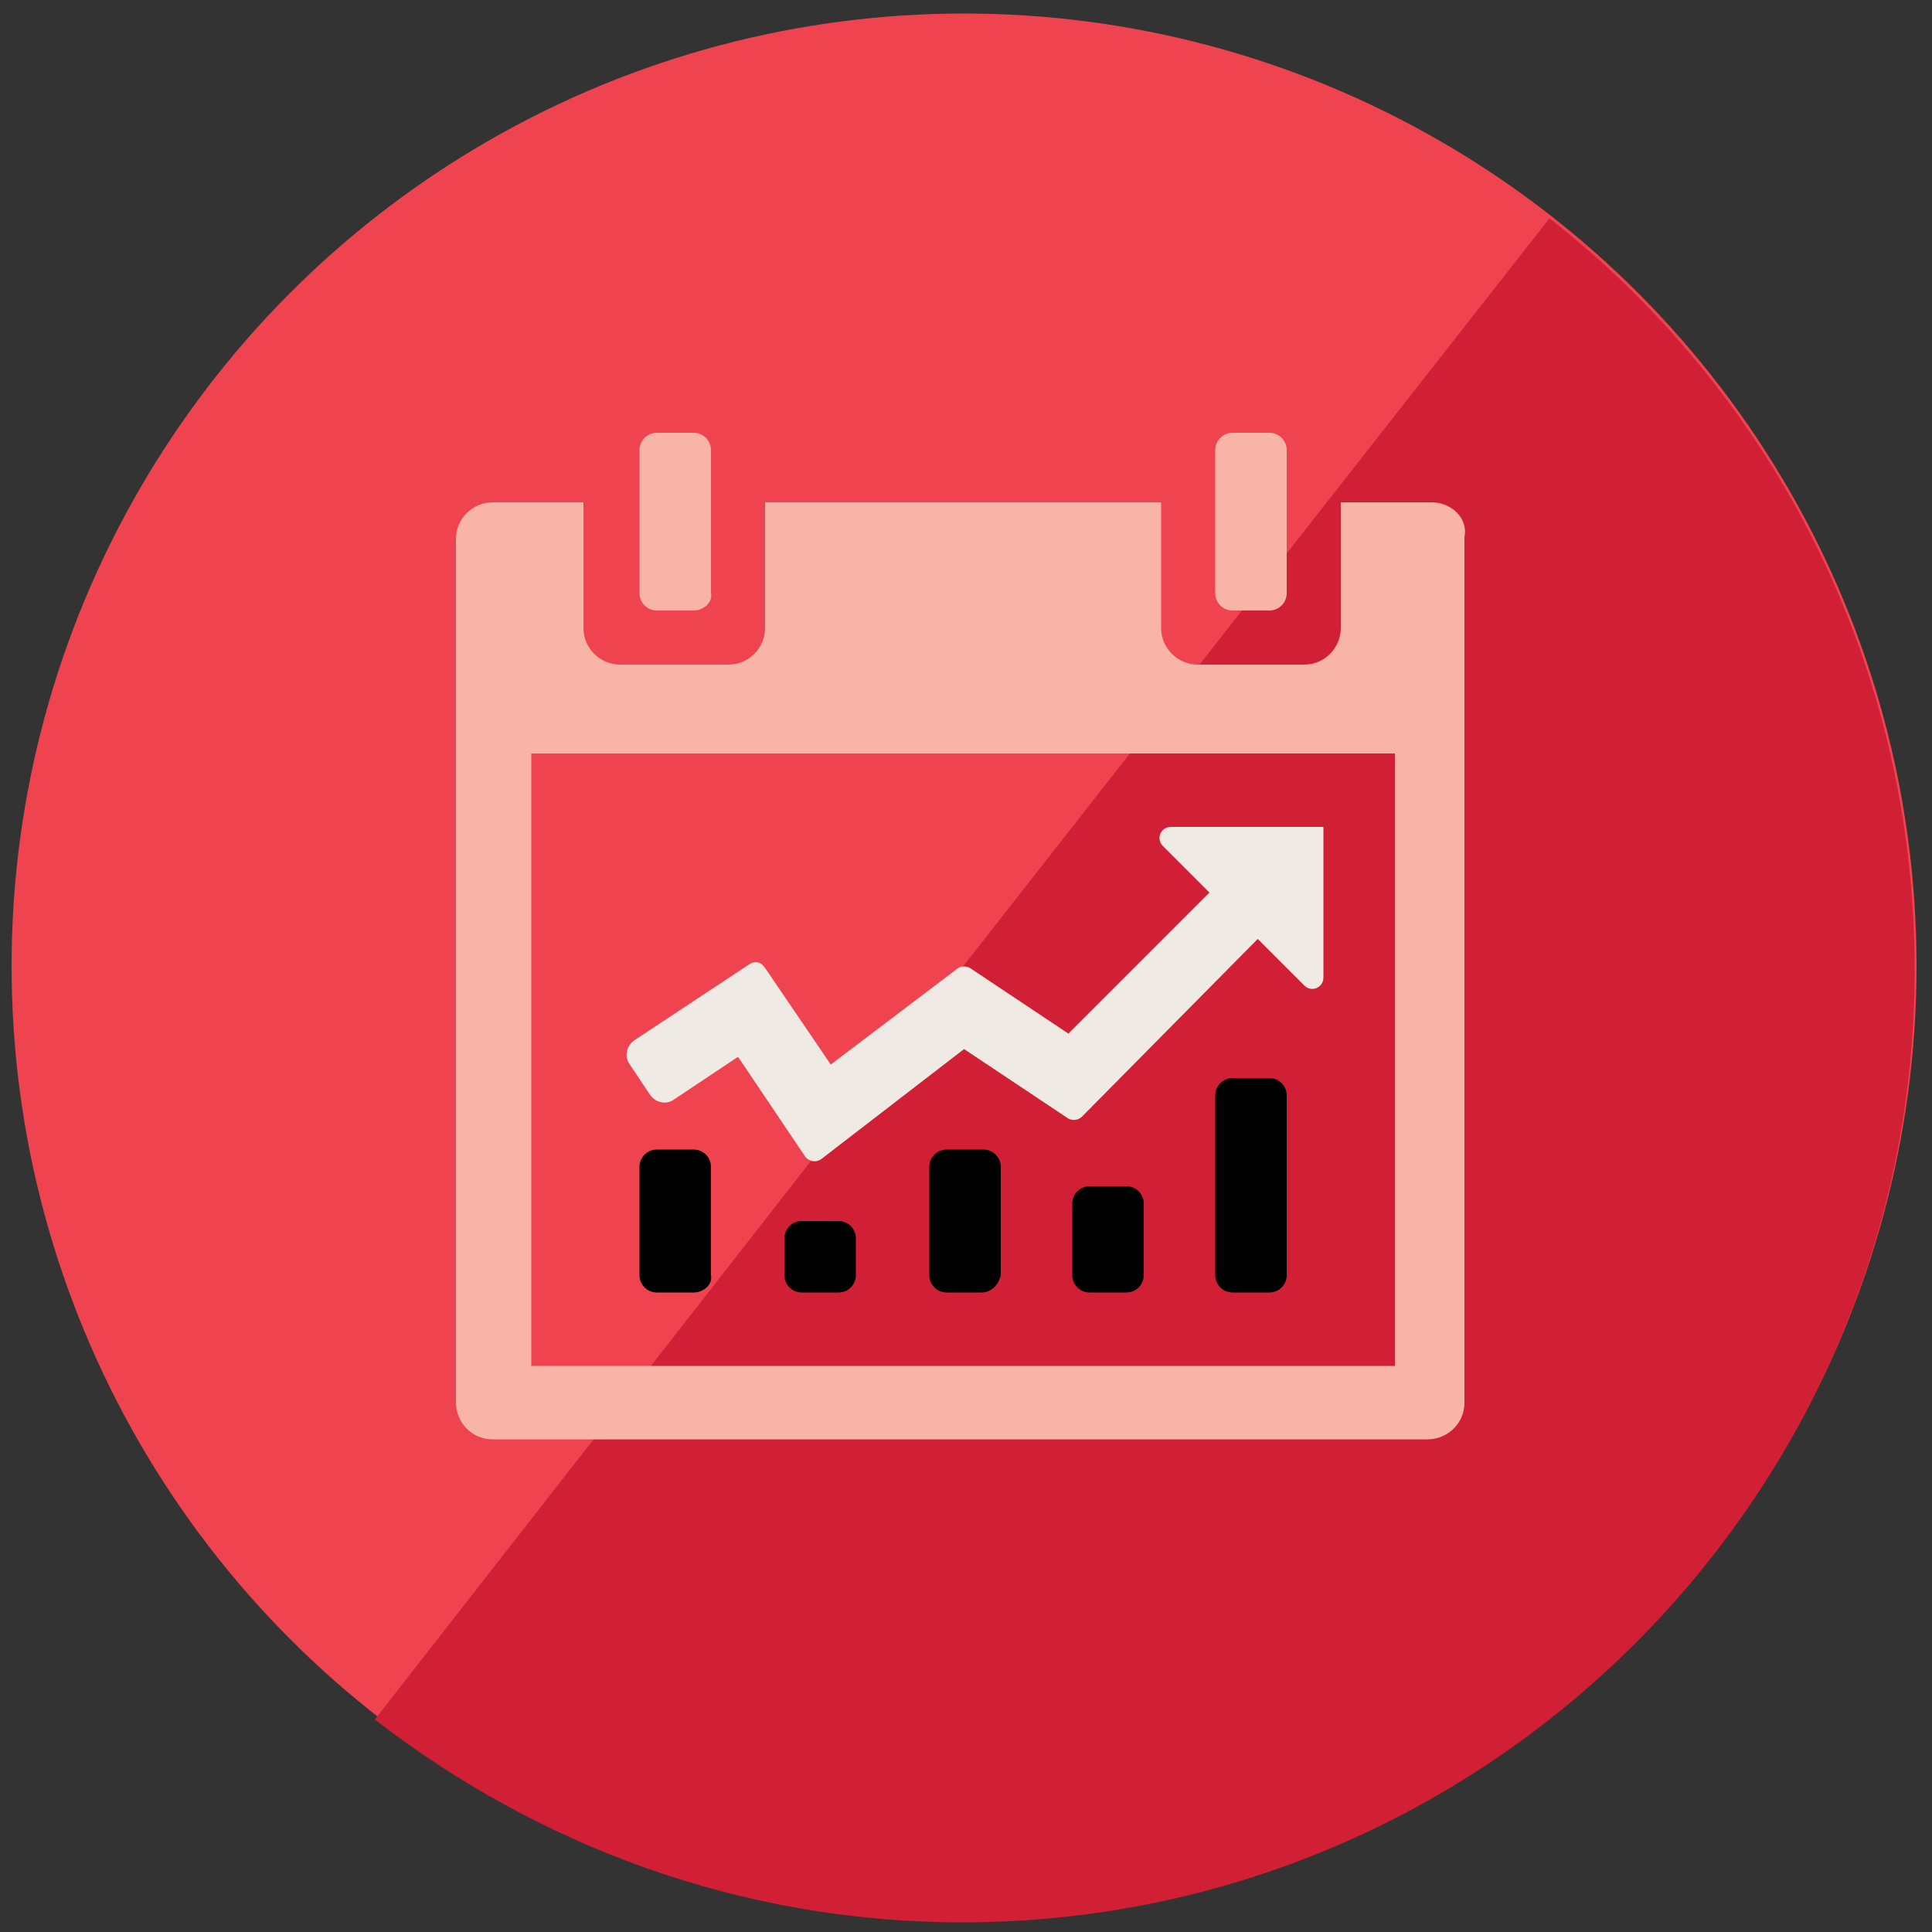
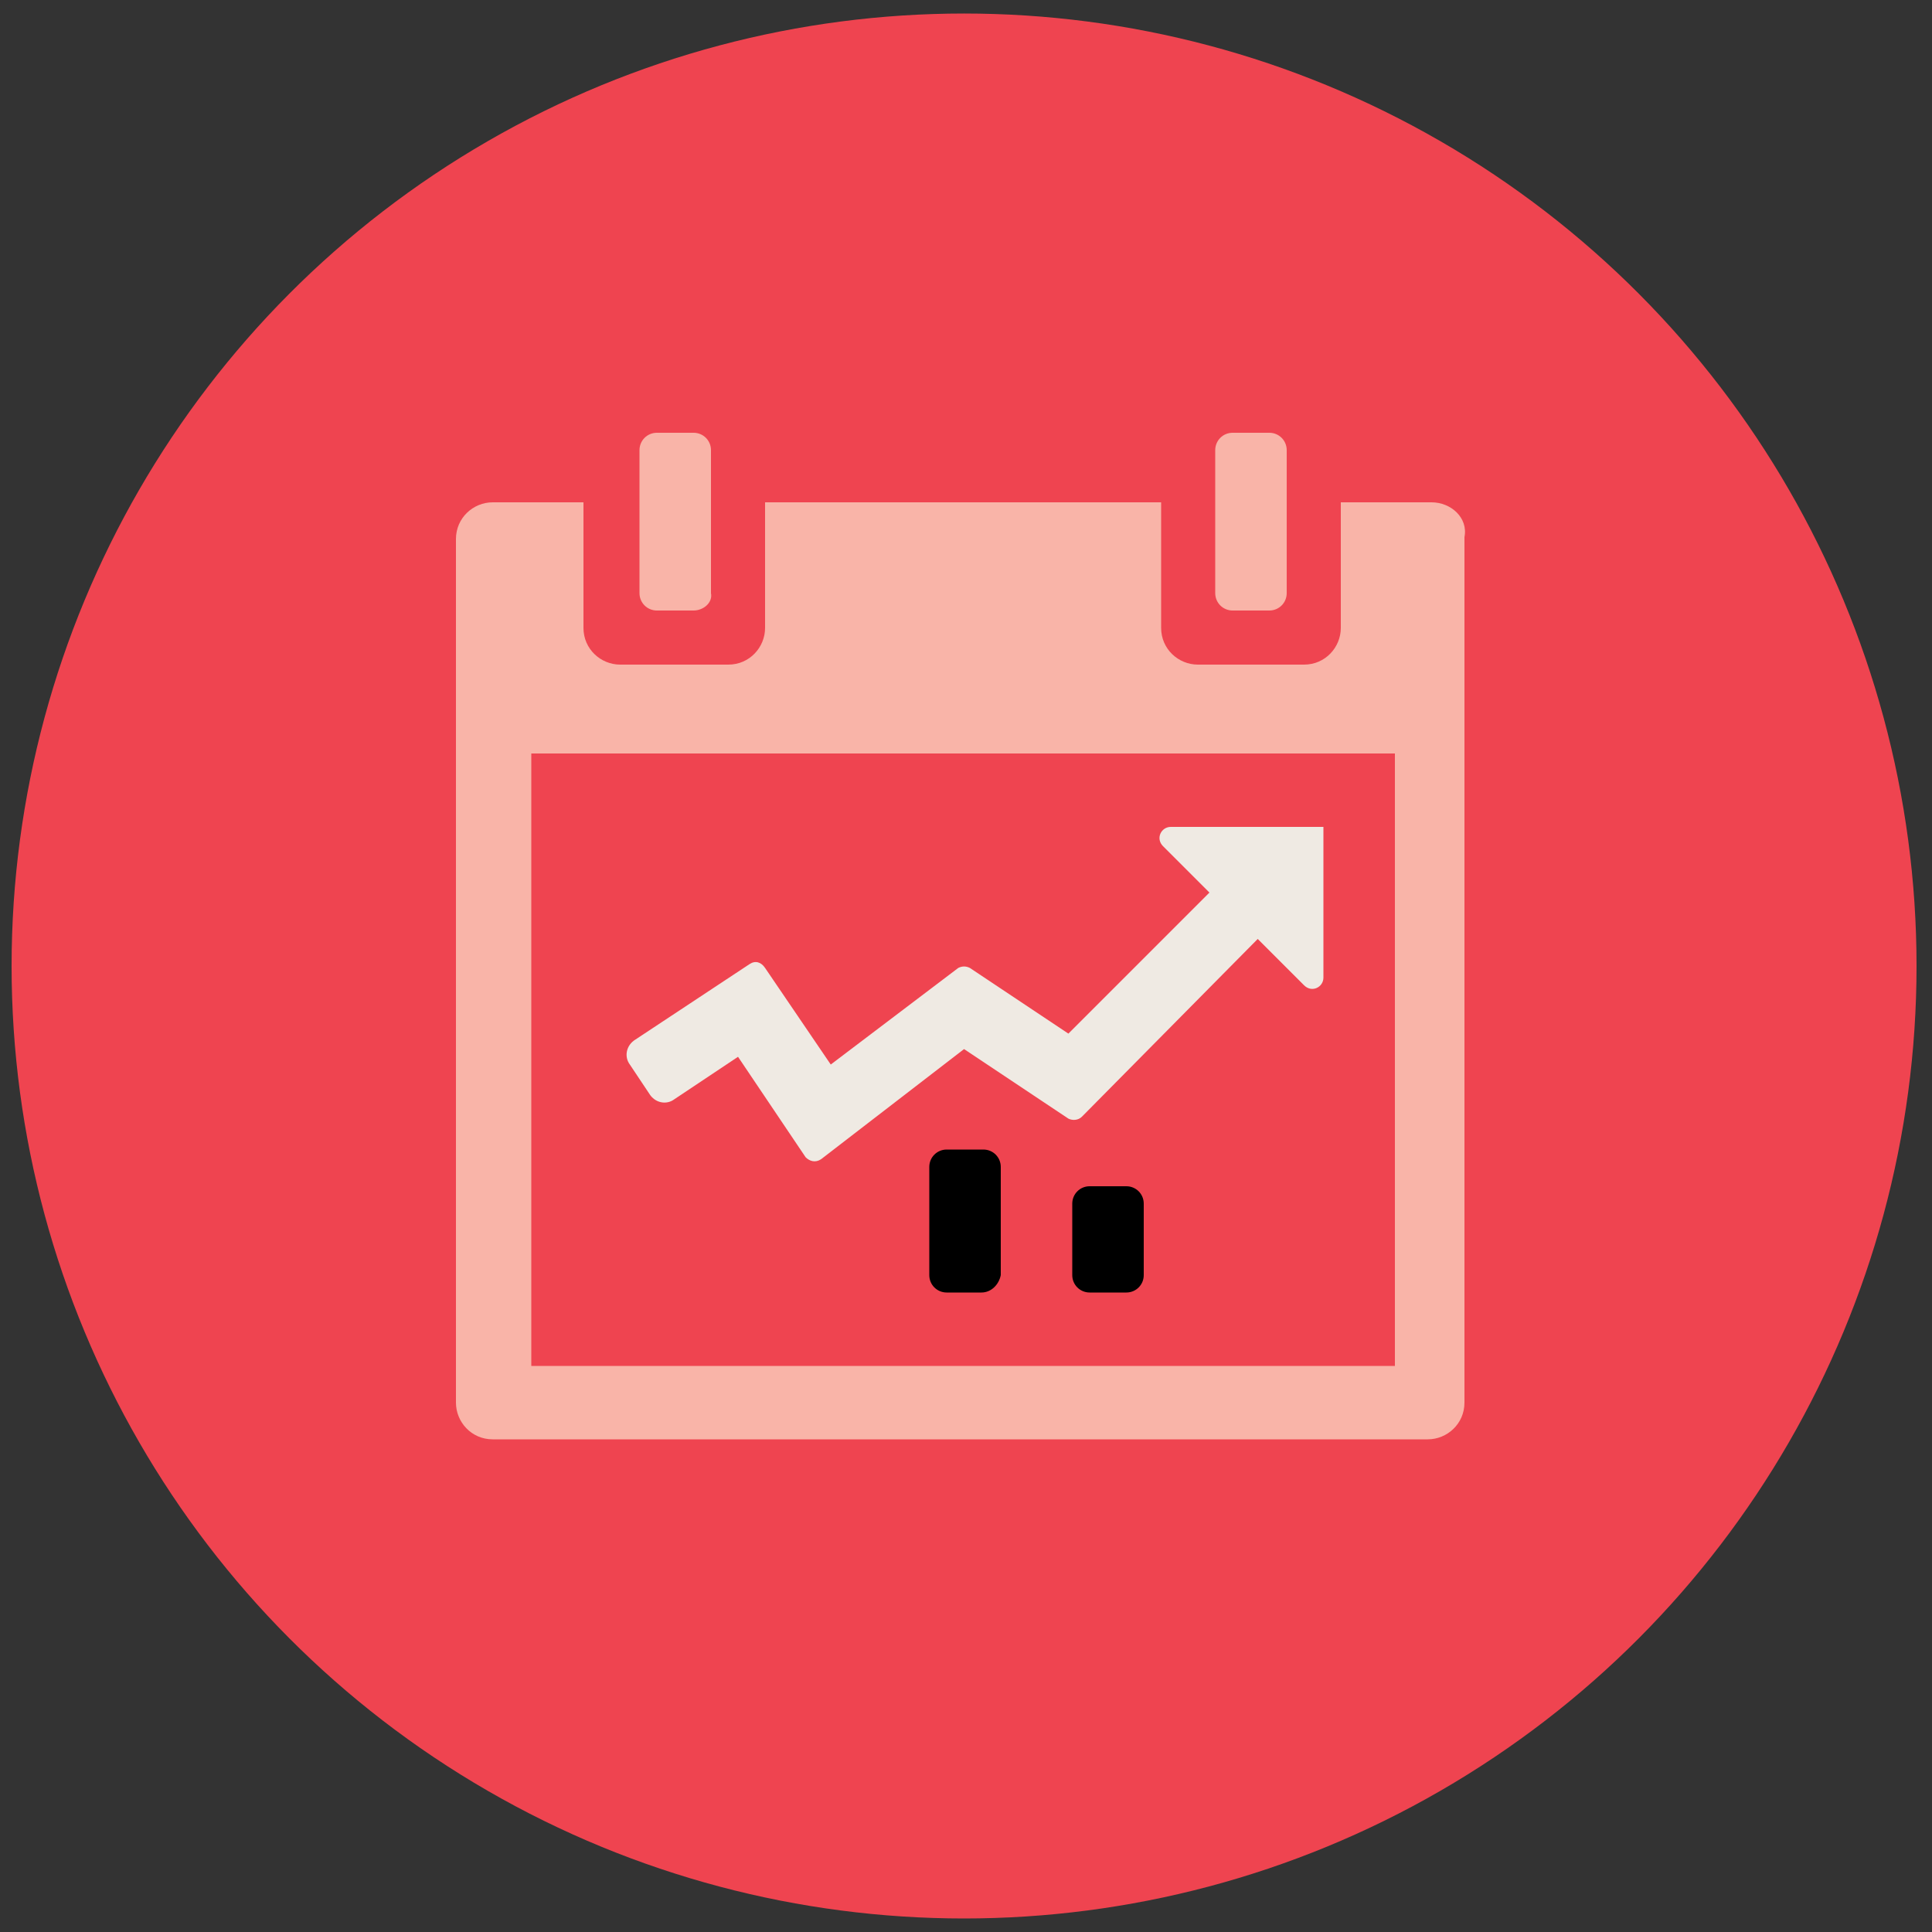
<svg xmlns="http://www.w3.org/2000/svg" version="1.1" id="Layer_1" x="0px" y="0px" width="100px" height="100px" viewBox="0 0 100 100" style="enable-background:new 0 0 100 100;" xml:space="preserve">
  <rect x="0" y="0" width="100" height="100" fill="#333333" stroke="none" />
  <style type="text/css">
	.st0{fill:#EF4450;}
	.st1{fill:#D12036;}
	.st2{fill:#F9B4A8;}
	.st3{fill:#EFEAE3;}
</style>
  <g>
    <g>
      <g>
        <circle class="st0" cx="49.9" cy="50" r="49.3" />
        <g>
-           <path class="st1" d="M80.2,11.3L62.4,34L47.2,53.4L19.4,89c8.4,6.5,18.9,10.5,30.4,10.5c27.2,0,49.3-22.1,49.3-49.3      C99.1,34.3,91.7,20.3,80.2,11.3z" />
-         </g>
+           </g>
      </g>
    </g>
    <g>
      <path d="M50.8,66.9H49c-0.5,0-0.9-0.4-0.9-0.9v-5.6c0-0.5,0.4-0.9,0.9-0.9h1.9c0.5,0,0.9,0.4,0.9,0.9V66    C51.7,66.5,51.3,66.9,50.8,66.9z" />
-       <path d="M43.4,66.9h-1.9c-0.5,0-0.9-0.4-0.9-0.9v-1.9c0-0.5,0.4-0.9,0.9-0.9h1.9c0.5,0,0.9,0.4,0.9,0.9V66    C44.3,66.5,43.9,66.9,43.4,66.9z" />
-       <path d="M35.9,66.9h-1.9c-0.5,0-0.9-0.4-0.9-0.9v-5.6c0-0.5,0.4-0.9,0.9-0.9h1.9c0.5,0,0.9,0.4,0.9,0.9V66    C36.9,66.5,36.4,66.9,35.9,66.9z" />
      <path d="M58.3,66.9h-1.9c-0.5,0-0.9-0.4-0.9-0.9v-3.7c0-0.5,0.4-0.9,0.9-0.9h1.9c0.5,0,0.9,0.4,0.9,0.9V66    C59.2,66.5,58.8,66.9,58.3,66.9z" />
-       <path d="M65.7,66.9h-1.9c-0.5,0-0.9-0.4-0.9-0.9v-9.3c0-0.5,0.4-0.9,0.9-0.9h1.9c0.5,0,0.9,0.4,0.9,0.9V66    C66.6,66.5,66.2,66.9,65.7,66.9z" />
      <g>
        <g>
          <path class="st2" d="M74.1,26h-4.7v6.5c0,1-0.8,1.9-1.9,1.9H62c-1,0-1.9-0.8-1.9-1.9V26H39.6v6.5c0,1-0.8,1.9-1.9,1.9h-5.6      c-1,0-1.9-0.8-1.9-1.9V26h-4.7c-1,0-1.9,0.8-1.9,1.9v44.7c0,1,0.8,1.9,1.9,1.9h48.4c1,0,1.9-0.8,1.9-1.9V27.8      C76,26.8,75.1,26,74.1,26z M72.2,70.7H27.5V39h44.7V70.7z" />
        </g>
      </g>
      <path class="st3" d="M68.5,42.7v7.9c0,0.5-0.6,0.8-1,0.4l-2.4-2.4L56,57.8c-0.2,0.2-0.5,0.2-0.7,0.1l-5.4-3.6L42.5,60    c-0.3,0.2-0.6,0.1-0.8-0.1l-3.5-5.2l-3.3,2.2c-0.4,0.3-1,0.2-1.3-0.3l-1-1.5c-0.3-0.4-0.2-1,0.3-1.3l5.9-3.9    c0.3-0.2,0.6-0.1,0.8,0.2l3.4,5l6.6-5c0.2-0.1,0.4-0.1,0.6,0l5.1,3.4l7.3-7.3l-2.4-2.4c-0.4-0.4-0.1-1,0.4-1H68.5z" />
      <path class="st2" d="M65.7,31.6h-1.9c-0.5,0-0.9-0.4-0.9-0.9v-7.4c0-0.5,0.4-0.9,0.9-0.9h1.9c0.5,0,0.9,0.4,0.9,0.9v7.4    C66.6,31.2,66.2,31.6,65.7,31.6z" />
      <path class="st2" d="M35.9,31.6h-1.9c-0.5,0-0.9-0.4-0.9-0.9v-7.4c0-0.5,0.4-0.9,0.9-0.9h1.9c0.5,0,0.9,0.4,0.9,0.9v7.4    C36.9,31.2,36.4,31.6,35.9,31.6z" />
    </g>
  </g>
</svg>